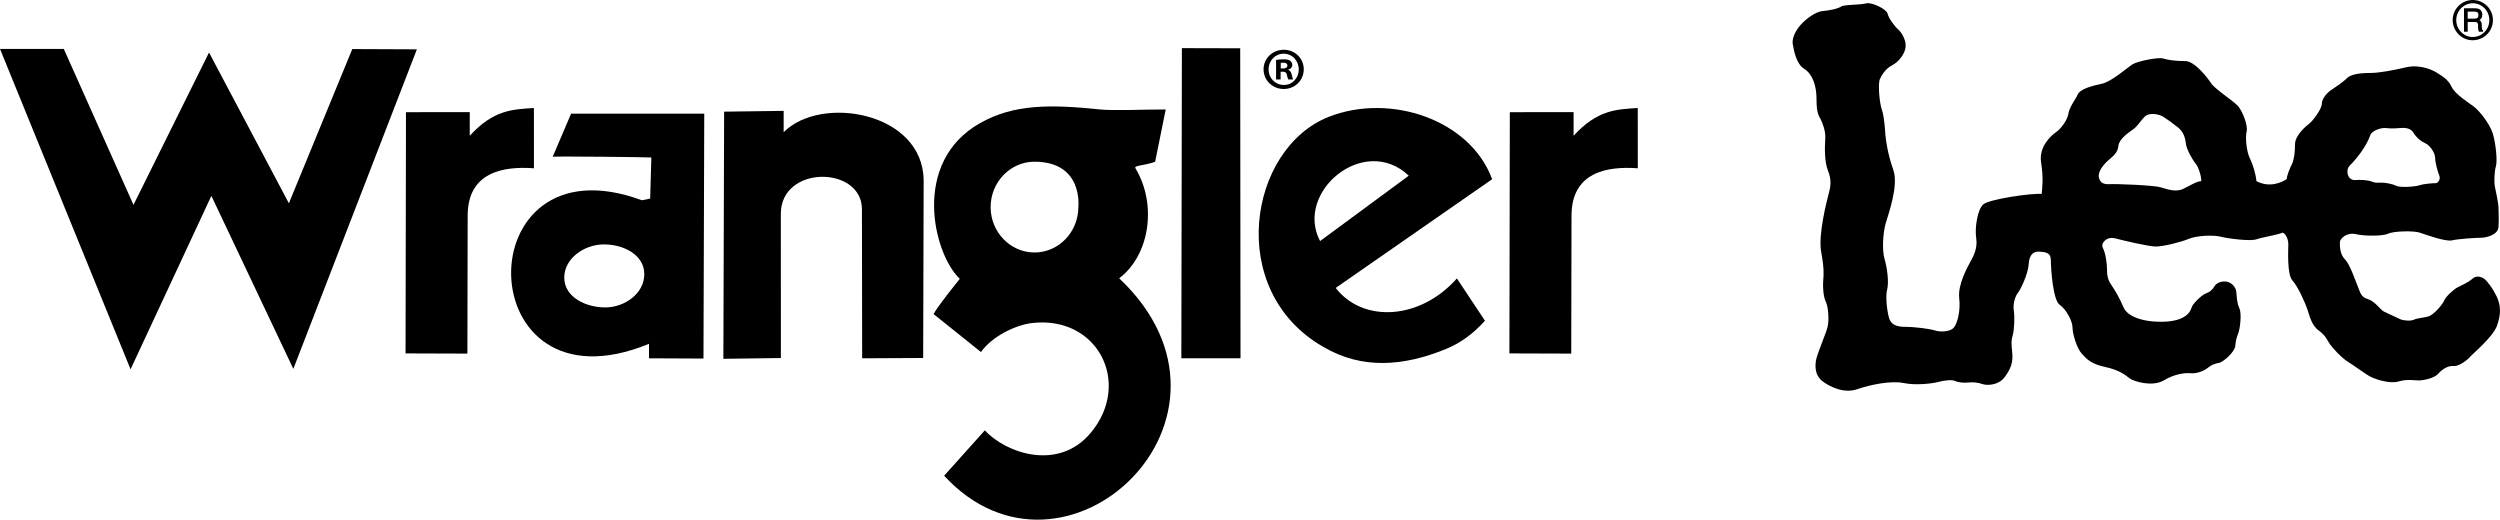
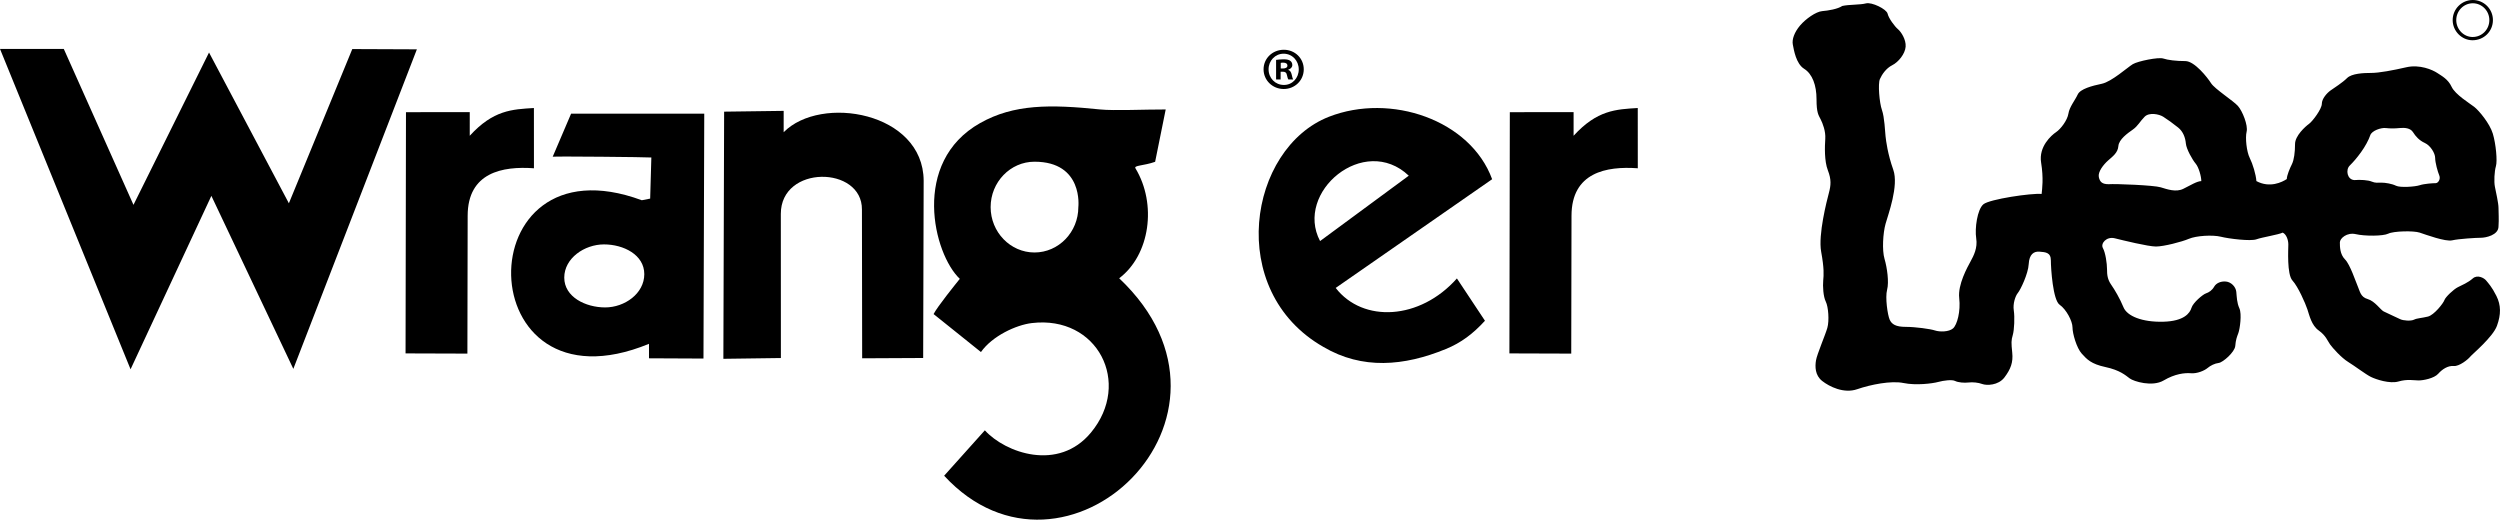
<svg xmlns="http://www.w3.org/2000/svg" version="1.1" id="Layer_1" x="0px" y="0px" viewBox="0 0 604.546 125.666" style="enable-background:new 0 0 604.546 125.666;" xml:space="preserve">
  <g>
-     <path style="fill:none;" d="M250.158,61.055c5.841,0,10.604-4.929,10.604-10.973c0,0.011,1.294-10.977-10.604-10.977   c-5.839,0-10.605,4.932-10.605,10.977C239.554,56.126,244.319,61.055,250.158,61.055z" />
-     <path style="fill:none;" d="M593.967,4.867c0,2.217,1.797,4.078,3.948,4.078c2.269,0,4.053-1.809,4.053-4.09   c0-2.23-1.797-4.064-4.002-4.064C595.765,0.79,593.967,2.624,593.967,4.867z M600.262,3.605c0,0.587-0.165,0.879-0.687,1.262   c0.47,0.306,0.56,0.523,0.573,1.427c0.011,0.739,0.064,0.892,0.294,1.058v0.319h-1.008c-0.115-0.268-0.192-0.625-0.192-0.981   l0.014-0.51c0-0.612-0.244-0.866-0.816-0.866h-1.706v2.358h-0.893v-5.67h2.626C599.675,2.001,600.262,2.523,600.262,3.605z" />
    <path style="fill:none;" d="M146.054,59.101c-4.715,0-9.606,3.339-9.606,8.033c0,4.694,5.175,7.206,9.89,7.206   c4.717,0,9.465-3.352,9.465-8.047S150.771,59.101,146.054,59.101z" />
    <path style="fill:none;" d="M569.312,43.546c1.493-0.125,3.361,0,4.236,0.373c0.871,0.372,1.493,0.248,2.364,0.248   c0.872,0,2.493,0.249,3.49,0.748c0.994,0.499,4.607,0.249,5.726-0.125c1.123-0.373,3.24-0.499,3.86-0.499   c0.624,0,1.248-0.995,0.875-1.868c-0.373-0.871-0.997-3.113-0.997-4.235c0-1.12-1.119-2.989-2.489-3.612   c-1.373-0.622-2.242-1.619-2.866-2.615c-0.624-0.998-1.992-1.123-3.24-0.998c-1.245,0.126-2.242,0.126-3.361,0   c-1.123-0.125-3.361,0.623-3.737,1.744c-0.373,1.121-1.246,2.741-2.242,4.111c-0.995,1.37-1.743,2.242-2.741,3.24   C567.191,41.054,567.565,43.42,569.312,43.546z" />
    <path style="fill:none;" d="M310.457,20.541c2.048,0.029,3.605-1.673,3.605-3.749c0-2.105-1.558-3.807-3.663-3.807   c-2.048,0-3.634,1.702-3.634,3.778C306.765,18.868,308.352,20.541,310.457,20.541z M308.582,14.484   c0.433-0.058,1.038-0.144,1.817-0.144c0.894,0,1.298,0.144,1.615,0.375c0.288,0.202,0.49,0.548,0.49,1.009   c0,0.577-0.432,0.952-0.98,1.125v0.058c0.461,0.144,0.692,0.519,0.836,1.154c0.144,0.721,0.26,0.981,0.346,1.154h-1.154   c-0.144-0.173-0.231-0.577-0.375-1.154c-0.087-0.49-0.375-0.721-0.981-0.721h-0.519v1.875h-1.096V14.484z" />
    <path style="fill:none;" d="M599.332,3.657c0-0.599-0.281-0.854-0.958-0.854h-1.641v1.708h1.641   C599.038,4.511,599.332,4.243,599.332,3.657z" />
    <path style="fill:none;" d="M528.582,34.703c-0.125-1.37-0.624-2.865-1.872-3.863c-1.242-0.996-2.612-1.991-3.61-2.615   c-0.996-0.622-3.364-1.12-4.485,0c-1.12,1.122-1.619,2.242-2.864,3.114c-1.246,0.872-3.363,2.367-3.488,3.986   c-0.125,1.62-1.37,2.493-2.49,3.488c-1.122,0.995-2.491,2.741-2.242,3.986c0.249,1.246,0.871,1.743,2.365,1.743   c1.62-0.125,10.961,0.248,12.581,0.747c1.62,0.499,3.736,1.245,5.481,0.373c1.743-0.872,3.361-1.867,4.359-1.867   c0-1.122-0.624-3.364-1.37-4.235C530.2,38.688,528.705,36.072,528.582,34.703z" />
    <path style="fill:none;" d="M311.322,15.869c0-0.433-0.317-0.721-1.009-0.721c-0.289,0-0.49,0.029-0.606,0.058v1.356h0.519   C310.832,16.561,311.322,16.359,311.322,15.869z" />
-     <path style="fill:none;" d="M319.216,58.291l21.451-15.805C329.876,32.263,312.979,46.462,319.216,58.291z" />
+     <path style="fill:none;" d="M319.216,58.291l21.451-15.805C329.876,32.263,312.979,46.462,319.216,58.291" />
    <path d="M601.198,67.834c-0.499-0.623-2.12-1.495-3.24-0.498c-1.122,0.996-2.616,1.619-3.612,2.118   c-0.997,0.496-2.989,2.366-3.24,3.112c-0.247,0.749-2.489,3.614-3.985,3.986c-1.495,0.374-2.616,0.374-3.361,0.748   c-0.749,0.373-2.618,0.248-3.365-0.125c-0.746-0.373-2.785-1.269-3.985-1.869c-0.746-0.373-2.117-2.49-3.862-2.989   c-1.743-0.498-1.866-1.869-2.365-2.989c-0.499-1.122-1.869-5.356-3.117-6.602c-1.242-1.246-1.242-3.114-1.242-4.111   c0-0.995,1.741-2.49,3.86-1.992c2.117,0.499,6.601,0.499,7.849-0.125c1.245-0.623,6.102-0.747,7.595-0.248   c1.495,0.499,6.23,2.241,7.848,1.867c1.619-0.374,5.855-0.623,6.977-0.623c1.12,0,4.234-0.624,4.234-2.74   c0.125-1.745,0-3.364,0-4.484c0-1.122-0.624-3.862-0.871-5.107c-0.251-1.246-0.125-3.736,0.247-4.983   c0.376-1.246,0-5.355-0.746-7.847c-0.749-2.491-3.361-5.605-4.484-6.478c-1.119-0.87-4.609-2.988-5.482-4.857   c-0.869-1.867-2.364-2.615-3.487-3.362c-1.119-0.747-4.236-2.118-7.472-1.37c-3.24,0.746-6.603,1.37-8.47,1.37   c-1.869,0-4.735,0.123-5.858,1.245c-1.119,1.121-3.111,2.367-3.985,2.989c-0.871,0.623-2.117,1.994-2.117,3.239   c0,1.246-2.242,4.236-3.113,4.857c-0.872,0.624-3.363,2.866-3.363,4.859c0,1.993-0.25,3.861-0.748,4.858   c-0.499,0.995-1.246,2.74-1.246,3.612c-1.119,0.748-4.111,2.242-7.349,0.499c-0.123-1.62-0.872-4.111-1.616-5.606   c-0.749-1.495-1.123-4.857-0.749-6.352c0.373-1.495-0.997-4.983-2.119-6.228c-1.12-1.245-5.605-4.111-6.476-5.481   c-0.872-1.37-3.987-5.356-6.228-5.356c-2.243,0-4.236-0.248-5.356-0.623c-1.122-0.375-6.105,0.623-7.349,1.37   c-1.246,0.748-5.107,4.235-7.473,4.734c-2.367,0.498-5.232,1.244-5.854,2.615c-0.624,1.37-1.994,2.988-2.242,4.609   c-0.249,1.618-1.868,3.736-2.99,4.484c-1.121,0.746-4.235,3.487-3.612,7.349c0.623,3.861,0.248,6.352,0.125,7.597   c-2.368-0.249-12.581,1.247-14.076,2.491c-1.494,1.245-2.116,5.854-1.744,8.221c0.374,2.366-0.622,4.234-1.37,5.605   c-0.747,1.37-3.113,5.605-2.74,8.842c0.374,3.24-0.498,6.478-1.495,7.35c-0.996,0.872-3.238,0.872-4.36,0.499   c-1.121-0.373-4.732-0.872-7.099-0.872s-3.363-0.623-3.861-1.743c-0.498-1.12-1.121-5.355-0.623-7.225   c0.498-1.869,0-5.355-0.623-7.473c-0.623-2.117-0.373-6.229,0.249-8.47c0.623-2.242,3.238-9.218,1.868-13.079   c-1.37-3.861-1.743-6.976-1.868-8.096c-0.125-1.121-0.249-4.608-0.872-6.352c-0.623-1.745-0.996-6.353-0.498-7.474   c0.498-1.121,1.495-2.617,2.989-3.363c1.495-0.748,3.114-2.741,3.238-4.484c0.125-1.744-1.121-3.613-1.869-4.235   c-0.747-0.622-2.242-2.616-2.491-3.737c-0.249-1.121-3.861-2.864-5.232-2.491c-1.37,0.373-4.11,0.249-5.729,0.623   c-1.122,0.747-3.364,1.122-4.859,1.246c-1.495,0.125-3.985,1.868-5.355,3.487c-1.37,1.62-1.993,3.364-1.744,4.609   c0.249,1.246,0.747,4.609,2.74,5.855c1.992,1.245,2.989,3.985,2.989,7.349c0,3.363,0.498,3.861,0.996,4.859   c0.499,0.995,1.246,2.863,1.121,4.732c-0.125,1.869-0.249,5.356,0.623,7.598c0.872,2.242,0.747,3.612,0.249,5.481   c-0.498,1.869-2.616,10.091-1.869,14.199c0.748,4.111,0.623,5.606,0.499,6.976c-0.125,1.371,0,3.862,0.622,5.107   c0.623,1.246,0.872,4.608,0.373,6.352c-0.498,1.743-2.491,6.353-2.741,7.848c-0.248,1.495-0.248,3.613,1.495,4.983   c1.744,1.369,5.232,3.114,8.47,1.992c3.238-1.119,8.221-2.117,11.21-1.493c2.99,0.62,6.975,0.123,8.345-0.251   c1.369-0.373,3.364-0.623,4.11-0.248c0.747,0.373,2.242,0.499,3.239,0.373c0.996-0.125,2.366,0,3.363,0.373   c0.996,0.372,3.861,0.372,5.355-1.62c1.495-1.993,2.118-3.611,1.869-5.978c-0.249-2.366-0.249-2.988,0.125-4.236   c0.373-1.245,0.498-4.359,0.25-5.977c-0.25-1.619,0.373-3.488,0.996-4.236c0.622-0.747,2.49-4.608,2.615-6.974   c0.125-2.367,1.246-3.113,2.616-2.99c1.37,0.125,2.74,0.125,2.74,2.119c0,1.992,0.499,9.589,2.117,10.712   c1.618,1.119,3.114,3.985,3.114,5.481c0,1.494,0.996,4.983,2.243,6.352c1.245,1.37,2.242,2.491,5.729,3.238   c3.487,0.747,4.858,1.994,5.854,2.74c0.996,0.747,5.482,2.118,8.219,0.499c2.742-1.618,5.108-1.869,6.603-1.743   c1.493,0.125,3.24-0.624,3.985-1.245c0.747-0.624,1.743-1.123,2.741-1.248c0.997-0.123,3.86-2.616,3.985-4.108   c0.123-1.495,0.373-2.119,0.747-3.115c0.372-0.995,0.871-4.607,0.251-5.978c-0.624-1.37-0.624-2.74-0.749-3.985   c-0.125-1.246-1.245-2.367-2.49-2.493c-1.245-0.123-2.367,0.375-2.866,1.247c-0.497,0.872-1.244,1.37-1.99,1.619   c-0.749,0.248-3.116,2.242-3.489,3.487c-0.373,1.247-1.745,3.24-6.85,3.364c-5.107,0.125-8.72-1.37-9.591-3.488   c-0.872-2.118-2.117-4.235-2.989-5.481c-0.871-1.244-0.996-2.366-0.996-3.736c0-1.371-0.373-3.985-0.997-5.107   c-0.621-1.12,0.872-2.864,2.866-2.366c1.992,0.498,8.096,1.992,9.965,1.992c1.866,0,6.226-1.12,7.971-1.868   c1.745-0.748,5.73-0.995,7.724-0.5c1.992,0.5,7.221,1.123,8.593,0.624c1.372-0.499,5.358-1.119,6.355-1.618   c0.869,0.373,1.367,1.743,1.367,2.862c0,1.123-0.373,7.225,0.997,8.72c1.37,1.495,3.113,5.482,3.612,6.974   c0.499,1.495,0.996,3.862,2.741,5.108c1.743,1.245,2.117,2.491,2.74,3.363c0.622,0.873,2.741,3.238,4.359,4.235   c1.618,0.998,4.236,2.989,5.482,3.612c1.245,0.623,4.609,1.745,6.726,1.12c2.117-0.622,3.737-0.248,4.856-0.248   c1.123,0,3.738-0.499,4.732-1.618c0.997-1.123,2.37-1.994,3.737-1.868c1.371,0.124,3.488-1.62,3.985-2.242   c0.499-0.624,5.482-4.735,6.478-7.475c0.998-2.741,0.998-4.981-0.125-7.223C602.566,69.329,601.696,68.457,601.198,67.834z    M568.189,40.059c0.997-0.997,1.746-1.87,2.741-3.24c0.996-1.37,1.869-2.99,2.242-4.111c0.376-1.121,2.614-1.869,3.737-1.744   c1.119,0.126,2.117,0.126,3.361,0c1.248-0.125,2.616,0,3.24,0.998c0.624,0.996,1.493,1.993,2.866,2.615   c1.37,0.623,2.489,2.492,2.489,3.612c0,1.122,0.624,3.364,0.997,4.235c0.373,0.872-0.251,1.868-0.875,1.868   c-0.621,0-2.737,0.125-3.86,0.499c-1.119,0.375-4.732,0.624-5.726,0.125c-0.997-0.499-2.618-0.748-3.49-0.748   c-0.871,0-1.493,0.124-2.364-0.248c-0.875-0.373-2.743-0.499-4.236-0.373C567.565,43.42,567.191,41.054,568.189,40.059z    M527.958,45.662c-1.745,0.871-3.86,0.125-5.481-0.373c-1.62-0.499-10.961-0.872-12.581-0.747c-1.494,0-2.116-0.498-2.365-1.743   c-0.249-1.246,1.12-2.991,2.242-3.986c1.12-0.995,2.365-1.867,2.49-3.488c0.125-1.619,2.242-3.114,3.488-3.986   c1.245-0.872,1.743-1.992,2.864-3.114c1.122-1.12,3.489-0.622,4.485,0c0.997,0.624,2.367,1.619,3.61,2.615   c1.248,0.997,1.747,2.493,1.872,3.863c0.123,1.37,1.618,3.985,2.365,4.858c0.746,0.871,1.37,3.113,1.37,4.235   C531.319,43.795,529.701,44.79,527.958,45.662z" />
    <path d="M593.101,4.867c0,2.65,2.192,4.868,4.804,4.868c2.751,0,4.93-2.154,4.93-4.88c0-2.676-2.179-4.855-4.868-4.855   C595.28,0,593.101,2.179,593.101,4.867z M601.969,4.855c0,2.281-1.784,4.09-4.053,4.09c-2.151,0-3.948-1.861-3.948-4.078   c0-2.243,1.797-4.077,4-4.077C600.172,0.79,601.969,2.624,601.969,4.855z" />
-     <path d="M595.84,7.671h0.893V5.313h1.706c0.573,0,0.816,0.255,0.816,0.866l-0.014,0.51c0,0.357,0.077,0.713,0.192,0.981h1.008   V7.352c-0.23-0.166-0.283-0.319-0.294-1.058c-0.013-0.904-0.103-1.121-0.573-1.427c0.522-0.382,0.687-0.675,0.687-1.262   c0-1.083-0.587-1.604-1.796-1.604h-2.626V7.671z M596.733,2.803h1.641c0.677,0,0.958,0.255,0.958,0.854   c0,0.586-0.294,0.854-0.958,0.854h-1.641V2.803z" />
    <path d="M396.04,26.118c-5.256,0.322-9.837,0.488-15.516,6.713V27.11l-15.421,0.018l-0.102,58.331l14.955,0.049l0.064-33.366   c0.029-10.447,8.415-12,16.029-11.45L396.04,26.118z" />
    <path d="M237.209,85.13c2.744-3.88,8.484-6.551,12.304-7.006c15.902-1.892,24.257,14.469,14.289,26.496   c-7.853,9.475-20.667,4.912-25.648-0.559l-9.843,10.979c29.153,31.616,77.807-14.198,42.327-47.749   c7.461-5.637,9.165-17.941,3.934-26.593c-0.448-0.743,1.979-0.581,4.759-1.571l2.556-12.657   c-5.016-0.018-12.503,0.344-15.902-0.007c-12.02-1.238-20.803-1.309-28.965,3.292c-16.807,9.475-11.263,31.709-4.921,37.672   c-1.169,1.462-5.349,6.629-6.343,8.519C226.451,76.554,236.179,84.245,237.209,85.13z M250.158,39.105   c11.898,0,10.604,10.988,10.604,10.977c0,6.043-4.763,10.973-10.604,10.973c-5.839,0-10.605-4.929-10.605-10.973   C239.554,44.037,244.319,39.105,250.158,39.105z" />
    <polygon points="85.19,11.864 69.856,49.16 50.547,12.699 32.277,49.539 15.425,11.829 0,11.829 31.572,89.303 51.114,47.36    70.933,89.199 100.809,11.929  " />
    <path d="M188.818,51.718c-0.003-11.907,19.708-11.643,19.615-1.036l0.055,35.962l14.753-0.075l0.118-42.897   c-0.111-16.601-24.865-20.825-33.854-11.698V26.81l-14.399,0.191l-0.182,59.766l13.908-0.189L188.818,51.718z" />
    <path d="M155.202,48.423c-42.846-15.827-41.994,52.705,1.737,34.719v3.501l13.173,0.062l0.19-59.221c-9.766,0-26.899,0-32.199,0   l-4.449,10.411c1.017-0.122,22.702,0.084,23.853,0.191l-0.284,9.939L155.202,48.423z M146.338,74.34   c-4.715,0-9.89-2.511-9.89-7.206c0-4.694,4.891-8.033,9.606-8.033c4.717,0,9.749,2.498,9.749,7.192S151.054,74.34,146.338,74.34z" />
-     <polygon points="299.906,11.676 285.801,11.64 285.672,86.639 299.979,86.643  " />
    <path d="M321.392,28.224c-19.487,7.589-25.167,42.092-1.358,55.675c9.393,5.524,19.474,4.652,29.601,0.501   c3.678-1.504,6.582-3.687,9.455-6.838l-6.782-10.229c-8.945,10.081-22.717,10.791-29.315,2.296l37.834-26.291   C355.575,28.998,336.296,22.42,321.392,28.224z M319.216,58.291c-6.236-11.829,10.66-26.027,21.451-15.805L319.216,58.291z" />
    <path d="M98.173,27.128l-0.102,58.331l14.955,0.049l0.064-33.366c0.029-10.447,8.415-12,16.029-11.45l-0.009-14.573   c-5.256,0.322-9.837,0.488-15.516,6.713V27.11L98.173,27.128z" />
    <path d="M310.428,21.522c2.711,0,4.845-2.105,4.845-4.759c0-2.653-2.134-4.73-4.817-4.73c-2.74,0-4.903,2.077-4.903,4.73   C305.554,19.416,307.717,21.522,310.428,21.522z M310.399,12.985c2.105,0,3.663,1.702,3.663,3.807c0,2.077-1.558,3.778-3.605,3.749   c-2.105,0-3.692-1.673-3.692-3.778C306.765,14.686,308.352,12.985,310.399,12.985z" />
    <path d="M309.678,17.34h0.519c0.606,0,0.894,0.231,0.981,0.721c0.144,0.577,0.231,0.981,0.375,1.154h1.154   c-0.087-0.173-0.202-0.433-0.346-1.154c-0.144-0.635-0.375-1.009-0.836-1.154v-0.058c0.548-0.173,0.98-0.548,0.98-1.125   c0-0.461-0.202-0.808-0.49-1.009c-0.317-0.231-0.721-0.375-1.615-0.375c-0.779,0-1.384,0.087-1.817,0.144v4.73h1.096V17.34z    M309.707,15.205c0.115-0.029,0.317-0.058,0.606-0.058c0.692,0,1.009,0.288,1.009,0.721c0,0.49-0.49,0.692-1.096,0.692h-0.519   V15.205z" />
  </g>
</svg>